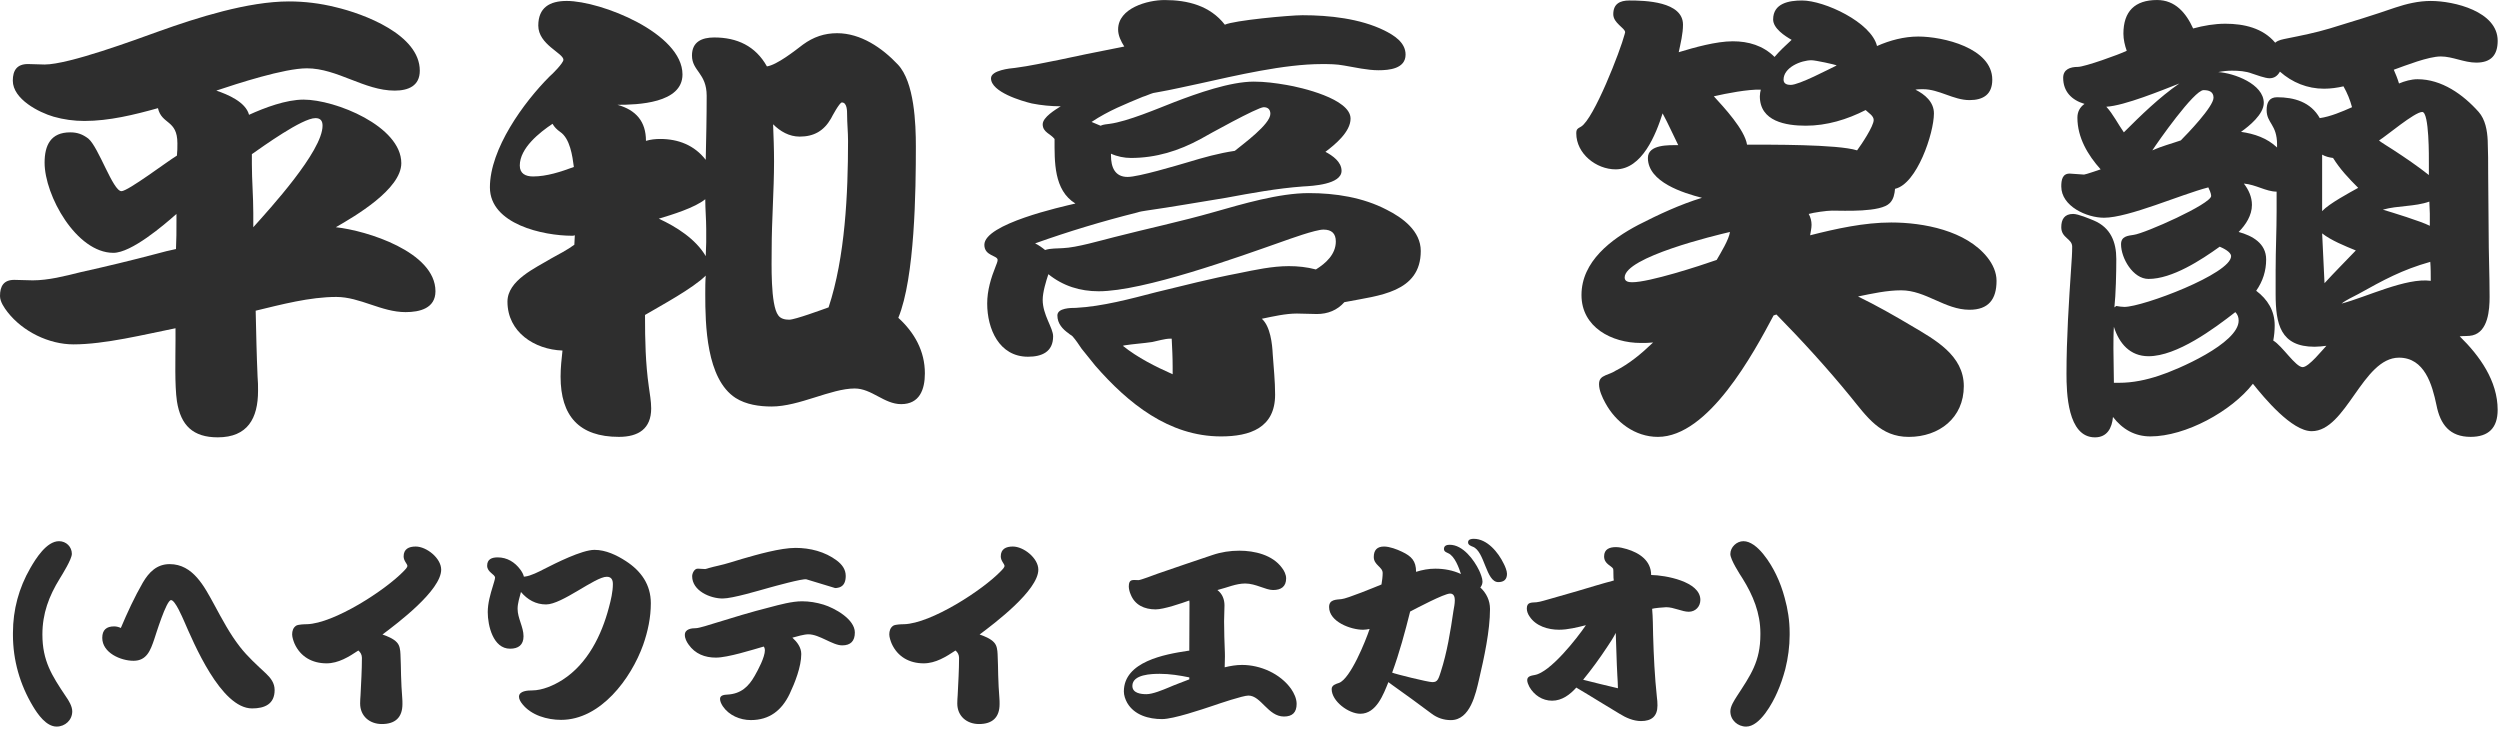
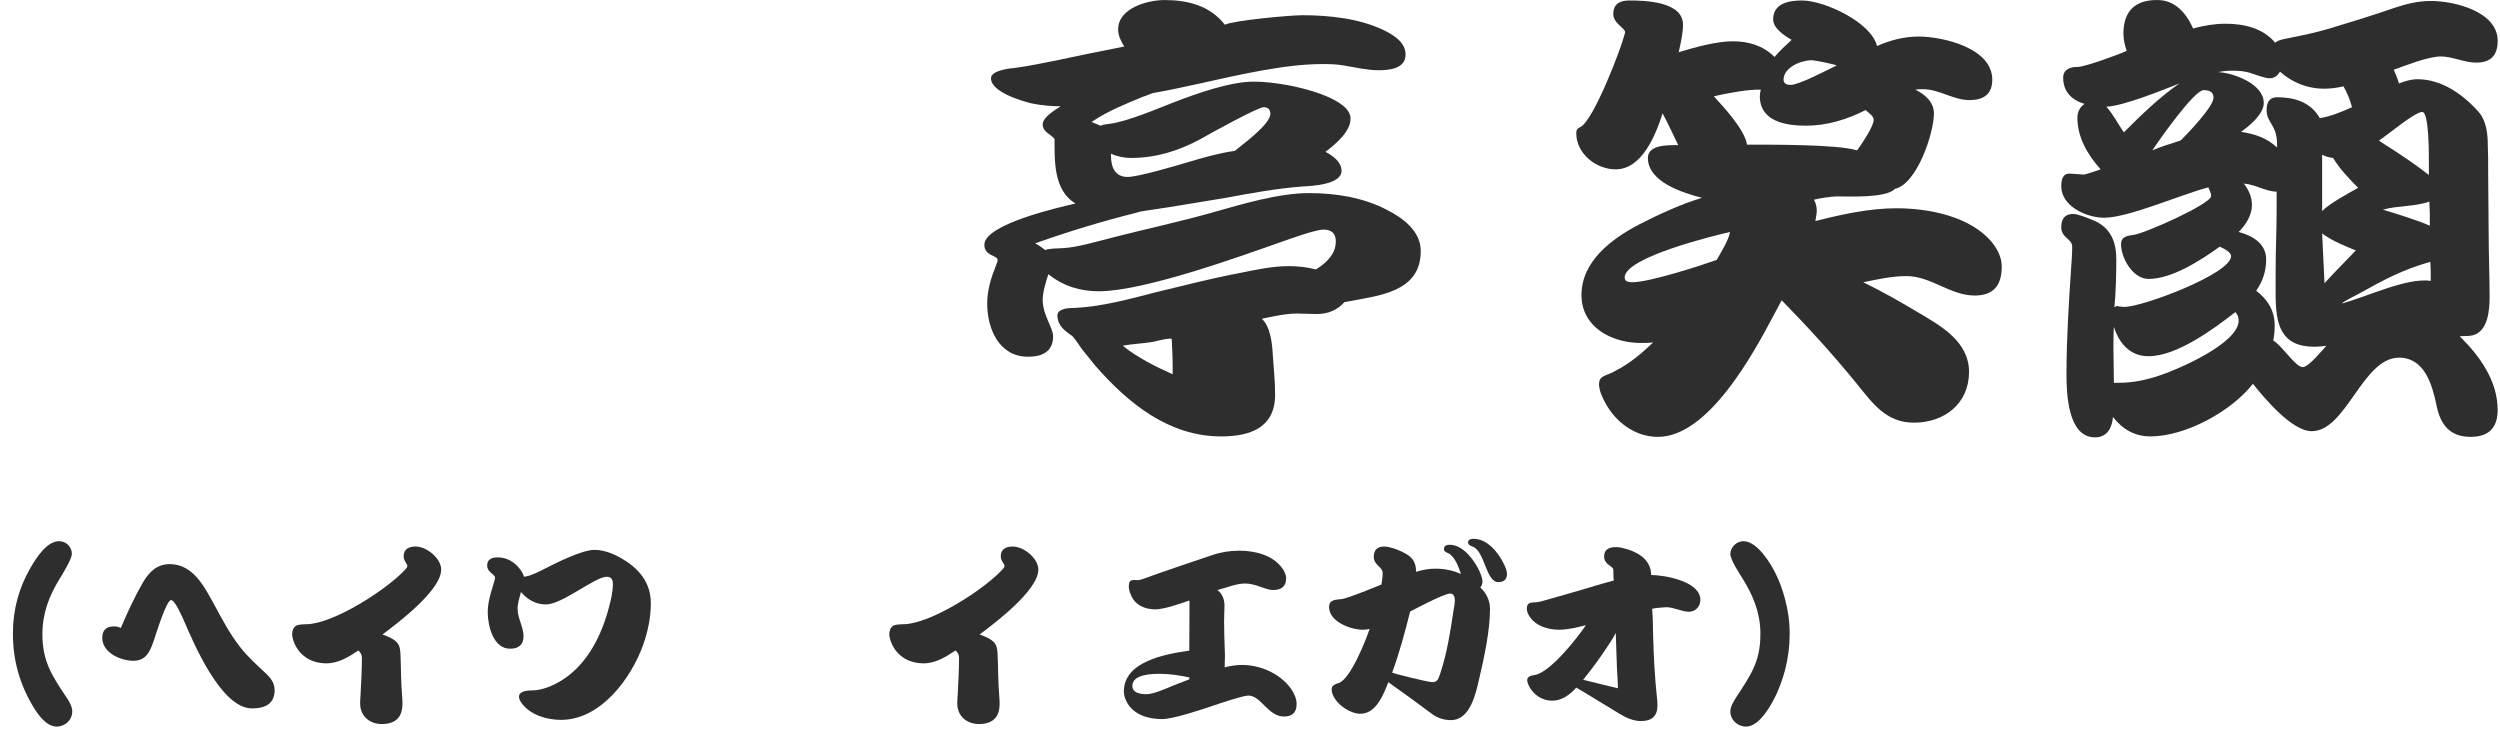
<svg xmlns="http://www.w3.org/2000/svg" version="1.1" x="0px" y="0px" width="253px" height="74px" viewBox="0 0 253 74" enable-background="new 0 0 253 74" xml:space="preserve">
  <defs>
</defs>
-   <path fill="#2E2E2E" d="M17.761,33.219c-3.12,0.625-7.152,1.632-10.321,1.632c-2.496,0-5.136-1.296-6.672-3.264  C0.432,31.155,0,30.531,0,29.955c0-1.008,0.384-1.632,1.44-1.632c0.624,0,1.248,0.048,1.872,0.048c1.584,0,3.265-0.432,4.801-0.816  c2.592-0.576,5.184-1.2,7.729-1.873c0.672-0.192,1.296-0.336,1.968-0.48c0.048-0.912,0.048-1.872,0.048-2.784V21.65  c-1.296,1.152-4.561,3.937-6.385,3.937c-3.744,0-6.96-5.809-6.96-9.121c0-1.776,0.624-3.072,2.592-3.072  c0.72,0,1.248,0.192,1.824,0.624c1.056,0.864,2.496,5.329,3.36,5.329c0.672,0,4.656-3.024,5.616-3.6  c0.048-0.432,0.048-0.816,0.048-1.248c0-2.4-1.584-1.873-1.968-3.553c-2.4,0.672-4.944,1.296-7.441,1.296  c-1.056,0-2.112-0.144-3.12-0.432c-1.488-0.432-4.128-1.776-4.128-3.648c0-1.056,0.432-1.68,1.536-1.68  c0.576,0,1.104,0.048,1.68,0.048c2.448,0,9.169-2.497,11.569-3.36c3.889-1.392,9.025-3.024,13.153-3.024  c1.584,0,3.168,0.192,4.705,0.576c2.88,0.672,8.544,2.784,8.544,6.433c0,1.536-1.152,2.016-2.544,2.016  c-3.072,0-5.809-2.256-8.881-2.256c-2.304,0-7.009,1.536-9.169,2.256c1.152,0.384,2.977,1.152,3.313,2.448  c1.584-0.72,3.744-1.536,5.521-1.536c3.216,0,9.889,2.688,9.889,6.433c0,2.64-4.704,5.376-6.625,6.48  c3.12,0.336,10.081,2.496,10.081,6.48c0,1.728-1.584,2.112-3.024,2.112c-2.448,0-4.608-1.536-7.009-1.536  c-2.688,0-5.568,0.768-8.161,1.392c0.048,2.208,0.096,4.464,0.192,6.672c0.048,0.48,0.048,0.96,0.048,1.44  c0,2.784-1.056,4.704-4.081,4.704c-2.496,0-3.744-1.2-4.128-3.648c-0.24-1.632-0.144-4.465-0.144-6.145V33.219z M25.634,22.994  c1.632-1.824,7.008-7.681,7.008-10.273c0-0.48-0.192-0.768-0.72-0.768c-1.344,0-5.329,2.88-6.433,3.648v1.008  c0,1.632,0.144,3.313,0.144,4.945V22.994z" />
-   <path fill="#2E2E2E" d="M65.276,32.019c0,2.352,0.048,4.752,0.384,7.104c0.096,0.72,0.24,1.488,0.24,2.208  c0,2.064-1.296,2.88-3.265,2.88c-4.032,0-5.904-2.112-5.904-6.097c0-0.864,0.096-1.776,0.192-2.64  c-2.832-0.096-5.568-1.872-5.568-4.944c0-2.16,2.833-3.408,4.417-4.368c0.768-0.432,1.632-0.864,2.352-1.393l0.048-0.96  c-0.096,0.048-0.192,0.048-0.288,0.048c-2.88,0-8.305-1.152-8.305-4.896c0-3.889,3.408-8.593,6.048-11.233  c0.24-0.192,1.392-1.344,1.392-1.68c0-0.672-2.544-1.536-2.544-3.457c0-1.824,1.152-2.496,2.88-2.496  c3.457,0,11.713,3.264,11.713,7.44c0,2.928-4.56,3.072-6.576,3.072c1.872,0.528,2.88,1.68,2.88,3.648  c0.48-0.144,0.96-0.192,1.44-0.192c1.824,0,3.456,0.624,4.608,2.112c0.048-2.16,0.096-4.32,0.096-6.48  c0-2.304-1.488-2.496-1.488-4.08c0-1.392,1.008-1.824,2.256-1.824c2.304,0,4.176,0.864,5.329,2.928  c1.008-0.144,2.832-1.584,3.648-2.208c1.056-0.768,2.16-1.152,3.456-1.152c2.4,0,4.561,1.488,6.145,3.168  c1.68,1.776,1.824,6,1.824,8.305c0,4.416-0.096,13.249-1.776,17.33c1.632,1.488,2.688,3.36,2.688,5.616c0,1.632-0.528,3.12-2.4,3.12  c-1.728,0-2.976-1.584-4.704-1.584c-2.4,0-5.617,1.824-8.401,1.824c-1.248,0-2.592-0.192-3.648-0.864  c-2.976-1.92-3.072-7.44-3.072-10.513c0-0.624,0-1.248,0.048-1.872c-1.296,1.296-4.513,3.024-6.145,3.984V32.019z M56.684,13.345  c-0.336-0.24-0.576-0.48-0.768-0.816c-1.296,0.864-3.313,2.448-3.313,4.224c0,0.816,0.576,1.104,1.344,1.104  c1.392,0,2.832-0.48,4.128-0.96C57.932,15.793,57.691,14.017,56.684,13.345z M71.469,23.186c0-1.008-0.096-2.016-0.096-3.024  c-1.056,0.864-3.408,1.584-4.704,1.968c1.776,0.816,3.744,2.064,4.752,3.792c0-0.48,0.048-0.912,0.048-1.392V23.186z M85.822,14.257  c0-0.912-0.096-1.776-0.096-2.688c0-0.336,0-1.2-0.528-1.2c-0.24,0-1.008,1.44-1.104,1.632c-0.72,1.248-1.728,1.824-3.168,1.824  c-1.056,0-1.968-0.528-2.688-1.248c0.048,1.248,0.096,2.496,0.096,3.744c0,2.977-0.24,5.953-0.24,8.929  c0,1.296-0.144,5.616,0.672,6.672c0.24,0.336,0.672,0.432,1.104,0.432c0.576,0,3.312-1.008,3.984-1.248  C85.534,26.019,85.822,19.586,85.822,14.257z" />
  <path fill="#2E2E2E" d="M136.05,30.579c-0.72,0.816-1.68,1.2-2.784,1.2c-0.672,0-1.344-0.048-2.017-0.048  c-1.152,0-2.4,0.288-3.552,0.528c0.864,0.768,1.056,2.544,1.104,3.601c0.096,1.344,0.24,2.736,0.24,4.08  c0,3.36-2.544,4.225-5.473,4.225c-5.28,0-9.409-3.36-12.721-7.153l-1.392-1.728c-0.288-0.432-0.576-0.864-0.912-1.248  c-0.144-0.144-0.24-0.144-0.384-0.288c-0.624-0.432-1.152-1.008-1.152-1.824c0-0.768,1.392-0.768,1.872-0.768  c2.688-0.144,5.521-0.912,8.113-1.584c2.784-0.672,5.568-1.392,8.353-1.92c1.632-0.336,3.408-0.72,5.088-0.72  c0.912,0,1.824,0.096,2.736,0.336c1.008-0.624,2.016-1.536,2.016-2.833c0-0.816-0.432-1.2-1.248-1.2s-3.457,0.96-4.272,1.249  c-4.368,1.536-13.921,4.992-18.481,4.992c-1.872,0-3.601-0.528-5.088-1.728c-0.24,0.72-0.576,1.824-0.576,2.592  c0,1.536,1.056,2.832,1.056,3.696c0,1.584-1.152,2.064-2.544,2.064c-2.928,0-4.128-2.832-4.128-5.376  c0-1.344,0.384-2.592,0.864-3.792c0.048-0.144,0.192-0.432,0.192-0.624c0-0.48-1.344-0.384-1.344-1.536  c0-2.112,7.777-3.84,9.217-4.176c-2.208-1.344-2.112-4.272-2.112-6.528c-0.384-0.528-1.2-0.672-1.2-1.488  c0-0.72,1.296-1.488,1.824-1.824c-0.96,0-1.968-0.096-2.928-0.288c-1.008-0.24-4.128-1.152-4.128-2.544  c0-0.816,1.92-1.008,2.448-1.056c1.488-0.192,2.976-0.528,4.464-0.816c1.824-0.384,3.6-0.768,5.376-1.104l1.2-0.24  c-0.336-0.528-0.624-1.104-0.624-1.728c0-2.161,2.976-2.977,4.704-2.977c2.353,0,4.608,0.576,6.097,2.496  c0.912-0.432,6.528-0.96,7.873-0.96c2.688,0,5.809,0.336,8.257,1.536c0.96,0.48,2.16,1.2,2.16,2.448c0,1.44-1.68,1.584-2.736,1.584  c-1.152,0-2.352-0.288-3.504-0.48c-0.768-0.144-1.488-0.144-2.256-0.144c-3.792,0-8.641,1.152-12.337,1.968  c-1.392,0.288-2.784,0.624-4.176,0.864l-0.528,0.096c-0.336,0.096-0.72,0.288-1.056,0.384c-1.728,0.72-3.457,1.392-5.185,2.544  l0.912,0.384c0.288-0.144,0.624-0.144,0.912-0.192c1.824-0.24,4.849-1.536,6.577-2.208c2.256-0.864,5.616-2.064,8.017-2.064  c1.104,0,2.208,0.144,3.313,0.336c1.44,0.24,6.48,1.392,6.48,3.408c0,1.344-1.584,2.64-2.544,3.36  c0.72,0.384,1.632,1.008,1.632,1.92c0,1.392-2.977,1.536-3.889,1.584c-2.64,0.192-5.232,0.672-7.824,1.152  c-2.688,0.432-5.376,0.912-8.065,1.296c-0.336,0.048-0.624,0.096-0.912,0.192c-3.456,0.864-6.96,1.92-10.321,3.121  c0.384,0.192,0.72,0.432,1.008,0.672c0.576-0.192,1.249-0.144,1.824-0.192c1.344-0.048,3.792-0.768,5.137-1.104  c3.36-0.864,6.769-1.584,10.129-2.544c2.88-0.816,6.577-1.92,9.601-1.92c2.688,0,5.473,0.432,7.873,1.68  c1.632,0.816,3.456,2.16,3.456,4.176c0,4.225-4.32,4.513-7.489,5.137L136.05,30.579z M112.432,15.746c0,1.152,0.384,2.16,1.68,2.16  c1.104,0,4.944-1.152,6.097-1.488c1.584-0.48,3.12-0.912,4.752-1.152c0.816-0.672,3.6-2.688,3.6-3.745  c0-0.432-0.24-0.672-0.672-0.672c-0.625,0-5.713,2.832-6.385,3.216c-2.208,1.2-4.512,1.92-7.057,1.92  c-0.672,0-1.392-0.144-2.016-0.432V15.746z M118.672,37.107c0-0.96-0.048-1.872-0.096-2.833h-0.192c-0.48,0-1.296,0.24-1.776,0.336  c-0.96,0.144-1.872,0.192-2.784,0.336c-0.048,0-0.144,0.048-0.192,0.048c1.488,1.2,3.312,2.112,5.041,2.88V37.107z" />
-   <path fill="#2E2E2E" d="M179.488,31.923c-2.016,3.792-6.577,12.289-11.713,12.289c-2.304,0-4.272-1.488-5.329-3.457  c-0.288-0.528-0.624-1.248-0.624-1.872c0-0.528,0.24-0.72,0.672-0.912c0.336-0.144,0.672-0.24,0.96-0.432  c1.44-0.72,2.688-1.776,3.84-2.88c-0.432,0.048-0.816,0.048-1.248,0.048c-2.928,0-6-1.584-6-4.848c0-3.409,3.024-5.665,5.761-7.105  c2.064-1.056,4.224-2.064,6.433-2.736c-1.873-0.48-5.473-1.584-5.473-4.033c0-1.392,2.16-1.296,3.072-1.296  c-0.528-1.056-1.008-2.16-1.584-3.216c-0.672,2.112-2.064,5.665-4.752,5.665c-1.968,0-3.984-1.584-3.984-3.648  c0-0.432,0.144-0.48,0.48-0.672c1.296-0.768,3.984-7.681,4.417-9.361c0-0.048,0.048-0.144,0.048-0.192c0-0.432-1.2-0.912-1.2-1.824  c0-1.056,0.672-1.392,1.632-1.392c1.584,0,5.424,0.096,5.424,2.448c0,0.912-0.24,1.873-0.432,2.785  c1.584-0.48,3.792-1.104,5.473-1.104c1.584,0,3.072,0.432,4.224,1.584c0.528-0.624,1.152-1.2,1.729-1.729  c-0.672-0.384-1.872-1.152-1.872-2.064c0-1.632,1.584-1.92,2.928-1.92c2.256,0,7.008,2.208,7.584,4.608  c1.296-0.576,2.736-0.96,4.176-0.96c2.496,0,7.489,1.152,7.489,4.369c0,1.488-0.912,2.064-2.304,2.064  c-1.632,0-3.072-1.104-4.705-1.104c-0.24,0-0.528,0-0.768,0.048c0.96,0.48,1.872,1.248,1.872,2.4c0,2.016-1.728,7.152-3.936,7.633  c-0.048,0.528-0.144,1.056-0.528,1.44c-0.912,0.96-4.608,0.768-5.856,0.768c-0.528,0-1.872,0.192-2.352,0.336  c0.192,0.336,0.288,0.72,0.288,1.104c0,0.336-0.096,0.72-0.144,1.056c2.64-0.672,5.473-1.296,8.208-1.296  c3.265,0,7.585,0.816,9.745,3.552c0.528,0.672,0.912,1.488,0.912,2.352c0,1.872-0.816,2.928-2.736,2.928  c-2.496,0-4.417-1.968-6.913-1.968c-1.44,0-2.977,0.336-4.369,0.624c1.873,0.912,3.648,1.92,5.425,2.977  c2.352,1.392,5.28,2.976,5.28,6.097c0,3.216-2.496,5.136-5.568,5.136c-2.88,0-4.225-2.016-5.905-4.081  c-2.352-2.88-4.896-5.664-7.488-8.305L179.488,31.923z M175.072,23.474c-1.44,0.336-10.657,2.544-10.657,4.608  c0,0.432,0.432,0.48,0.768,0.48c1.728,0,6.769-1.632,8.544-2.256C174.112,25.634,174.976,24.242,175.072,23.474z M182.752,12.721  c-2.016,0-4.656-0.432-4.656-2.976c0-0.24,0.048-0.48,0.096-0.672c-1.296-0.048-3.504,0.384-4.752,0.672  c1.008,1.104,3.121,3.36,3.36,4.896c2.208,0,9.169-0.048,11.137,0.576c0.432-0.576,1.68-2.448,1.68-3.072  c0-0.432-0.528-0.72-0.816-1.008C186.929,12.097,184.865,12.721,182.752,12.721z M183.329,6.097c-1.056,0-2.833,0.72-2.833,1.968  c0,0.432,0.384,0.528,0.72,0.528c0.864,0,3.84-1.584,4.656-1.968C185.729,6.529,183.712,6.097,183.329,6.097z" />
+   <path fill="#2E2E2E" d="M179.488,31.923c-2.016,3.792-6.577,12.289-11.713,12.289c-2.304,0-4.272-1.488-5.329-3.457  c-0.288-0.528-0.624-1.248-0.624-1.872c0-0.528,0.24-0.72,0.672-0.912c0.336-0.144,0.672-0.24,0.96-0.432  c1.44-0.72,2.688-1.776,3.84-2.88c-0.432,0.048-0.816,0.048-1.248,0.048c-2.928,0-6-1.584-6-4.848c0-3.409,3.024-5.665,5.761-7.105  c2.064-1.056,4.224-2.064,6.433-2.736c-1.873-0.48-5.473-1.584-5.473-4.033c0-1.392,2.16-1.296,3.072-1.296  c-0.528-1.056-1.008-2.16-1.584-3.216c-0.672,2.112-2.064,5.665-4.752,5.665c-1.968,0-3.984-1.584-3.984-3.648  c0-0.432,0.144-0.48,0.48-0.672c1.296-0.768,3.984-7.681,4.417-9.361c0-0.048,0.048-0.144,0.048-0.192c0-0.432-1.2-0.912-1.2-1.824  c0-1.056,0.672-1.392,1.632-1.392c1.584,0,5.424,0.096,5.424,2.448c0,0.912-0.24,1.873-0.432,2.785  c1.584-0.48,3.792-1.104,5.473-1.104c1.584,0,3.072,0.432,4.224,1.584c0.528-0.624,1.152-1.2,1.729-1.729  c-0.672-0.384-1.872-1.152-1.872-2.064c0-1.632,1.584-1.92,2.928-1.92c2.256,0,7.008,2.208,7.584,4.608  c1.296-0.576,2.736-0.96,4.176-0.96c2.496,0,7.489,1.152,7.489,4.369c0,1.488-0.912,2.064-2.304,2.064  c-1.632,0-3.072-1.104-4.705-1.104c-0.24,0-0.528,0-0.768,0.048c0.96,0.48,1.872,1.248,1.872,2.4c0,2.016-1.728,7.152-3.936,7.633  c-0.912,0.96-4.608,0.768-5.856,0.768c-0.528,0-1.872,0.192-2.352,0.336  c0.192,0.336,0.288,0.72,0.288,1.104c0,0.336-0.096,0.72-0.144,1.056c2.64-0.672,5.473-1.296,8.208-1.296  c3.265,0,7.585,0.816,9.745,3.552c0.528,0.672,0.912,1.488,0.912,2.352c0,1.872-0.816,2.928-2.736,2.928  c-2.496,0-4.417-1.968-6.913-1.968c-1.44,0-2.977,0.336-4.369,0.624c1.873,0.912,3.648,1.92,5.425,2.977  c2.352,1.392,5.28,2.976,5.28,6.097c0,3.216-2.496,5.136-5.568,5.136c-2.88,0-4.225-2.016-5.905-4.081  c-2.352-2.88-4.896-5.664-7.488-8.305L179.488,31.923z M175.072,23.474c-1.44,0.336-10.657,2.544-10.657,4.608  c0,0.432,0.432,0.48,0.768,0.48c1.728,0,6.769-1.632,8.544-2.256C174.112,25.634,174.976,24.242,175.072,23.474z M182.752,12.721  c-2.016,0-4.656-0.432-4.656-2.976c0-0.24,0.048-0.48,0.096-0.672c-1.296-0.048-3.504,0.384-4.752,0.672  c1.008,1.104,3.121,3.36,3.36,4.896c2.208,0,9.169-0.048,11.137,0.576c0.432-0.576,1.68-2.448,1.68-3.072  c0-0.432-0.528-0.72-0.816-1.008C186.929,12.097,184.865,12.721,182.752,12.721z M183.329,6.097c-1.056,0-2.833,0.72-2.833,1.968  c0,0.432,0.384,0.528,0.72,0.528c0.864,0,3.84-1.584,4.656-1.968C185.729,6.529,183.712,6.097,183.329,6.097z" />
  <path fill="#2E2E2E" d="M251.851,23.426c0,2.208,0.096,4.416,0.096,6.625c0,1.296-0.145,3.504-1.729,3.888  c-0.384,0.096-0.864,0.048-1.296,0.096c2.017,1.968,3.841,4.512,3.841,7.44c0,1.824-0.912,2.736-2.736,2.736  c-2.112,0-3.072-1.248-3.457-3.216c-0.432-2.064-1.2-4.8-3.792-4.8c-3.696,0-5.328,7.44-8.833,7.44c-2.016,0-4.8-3.36-5.952-4.8  c-2.16,2.784-6.816,5.329-10.369,5.329c-1.584,0-2.832-0.72-3.792-1.968c-0.097,1.104-0.576,2.064-1.824,2.064  c-2.784,0-2.88-4.56-2.88-6.433c0-3.6,0.24-7.249,0.48-10.849c0.048-0.672,0.096-1.344,0.096-2.016c0-0.816-1.104-0.864-1.104-1.968  c0-0.816,0.336-1.344,1.2-1.344c0.528,0,1.632,0.48,2.113,0.672c1.68,0.72,2.256,2.161,2.256,3.889c0,1.392-0.048,3.552-0.192,4.896  l0.192-0.144c0.24,0.048,0.576,0.096,0.816,0.096c1.872,0,10.801-3.36,10.801-5.136c0-0.432-0.816-0.816-1.152-0.96  c-1.872,1.344-4.801,3.264-7.201,3.264c-1.584,0-2.784-2.112-2.784-3.504c0-0.816,0.673-0.864,1.297-0.96  c1.104-0.144,7.824-3.12,7.824-3.937c0-0.24-0.192-0.672-0.288-0.864c-2.784,0.72-8.064,3.072-10.561,3.072  c-1.729,0-4.32-1.152-4.32-3.168c0-0.624,0.096-1.344,0.912-1.296l1.392,0.096c0.145,0,1.536-0.48,1.681-0.528  c-1.297-1.44-2.353-3.216-2.353-5.232c0-0.576,0.24-1.056,0.72-1.392c-1.296-0.384-2.16-1.248-2.16-2.641  c0-0.864,0.72-1.104,1.488-1.104c0.672,0,4.177-1.248,4.944-1.632c-0.191-0.528-0.336-1.152-0.336-1.729  c0-2.256,1.152-3.408,3.408-3.408c1.824,0,2.929,1.296,3.648,2.88c1.057-0.288,2.16-0.48,3.265-0.48c1.872,0,3.792,0.432,5.04,1.92  c0.336-0.288,0.769-0.336,1.2-0.432c1.44-0.288,2.881-0.576,4.32-1.008c2.208-0.672,4.417-1.344,6.625-2.112  c1.152-0.384,2.352-0.672,3.6-0.672c2.353,0,6.77,1.056,6.77,4.032c0,1.44-0.673,2.208-2.161,2.208c-1.248,0-2.399-0.624-3.6-0.624  c-1.248,0-3.553,0.912-4.753,1.344c0.192,0.432,0.385,0.912,0.528,1.392c0.576-0.24,1.248-0.432,1.872-0.432  c2.448,0,4.608,1.536,6.192,3.313c0.672,0.768,0.864,1.872,0.912,2.88c0.048,1.152,0.048,2.304,0.048,3.408L251.851,23.426z   M213.159,10.801c0.672,0.72,1.199,1.776,1.775,2.592c1.729-1.728,3.601-3.552,5.617-4.944  C218.823,9.121,214.983,10.705,213.159,10.801z M214.455,38.739c1.392,0,2.736-0.288,4.032-0.72  c1.824-0.576,8.064-3.265,8.064-5.569c0-0.336-0.096-0.624-0.336-0.864c-2.16,1.68-5.904,4.464-8.785,4.464  c-1.872,0-2.976-1.296-3.504-2.977c-0.048,0.72-0.048,1.44-0.048,2.208c0,1.152,0.048,2.304,0.048,3.456H214.455z M224.008,9.889  c0-0.624-0.48-0.768-1.008-0.768c-0.96,0-4.657,5.28-5.185,6.096c0.96-0.432,1.92-0.672,2.88-1.008  C221.319,13.585,224.008,10.801,224.008,9.889z M230.44,14.641c0-2.064-1.057-2.16-1.057-3.504c0-0.72,0.24-1.296,1.057-1.296  c1.728,0,3.408,0.48,4.32,2.112c1.056-0.144,2.304-0.672,3.265-1.104c-0.192-0.72-0.48-1.44-0.864-2.112  c-0.624,0.144-1.297,0.24-1.969,0.24c-1.68,0-3.216-0.624-4.464-1.729c-0.24,0.432-0.576,0.672-1.057,0.672  c-0.432,0-1.344-0.336-1.775-0.48c-0.624-0.24-1.345-0.288-2.017-0.288c-0.48,0-0.912,0.048-1.393,0.144  c1.585,0.096,4.608,1.2,4.608,3.12c0,1.152-1.487,2.352-2.304,2.928c1.344,0.192,2.641,0.624,3.648,1.584V14.641z M230.296,27.218  c0-1.968,0.097-3.888,0.097-5.856v-1.968c-1.057,0-2.112-0.72-3.313-0.816c0.479,0.624,0.816,1.344,0.816,2.16  c0,1.056-0.624,2.016-1.345,2.736c1.393,0.384,2.784,1.152,2.784,2.784c0,1.152-0.336,2.208-1.008,3.168  c1.152,0.864,1.872,2.016,1.872,3.504c0,0.528-0.048,1.008-0.144,1.536c0.912,0.528,2.256,2.688,2.976,2.688  c0.624,0,2.064-1.824,2.4-2.16c-0.384,0.048-0.816,0.096-1.2,0.096c-3.456,0-3.937-2.304-3.937-5.329V27.218z M235.001,21.362  c0.72-0.768,2.784-1.872,3.648-2.352c-0.961-0.96-1.824-1.872-2.545-3.024c-0.384-0.048-0.768-0.144-1.104-0.336V21.362z   M235.24,28.659c1.009-1.104,2.112-2.208,3.169-3.313c-1.057-0.432-2.496-1.008-3.408-1.728L235.24,28.659z M238.649,29.763  c-0.528,0.288-1.2,0.576-1.681,0.96c2.544-0.672,6.528-2.64,9.024-2.304c0-0.624,0-1.296-0.048-1.92  C243.065,27.314,241.241,28.323,238.649,29.763z M245.802,16.562c0-0.576,0.048-5.232-0.672-5.232c-0.769,0-3.648,2.448-4.369,2.88  c0.097,0.144,1.248,0.816,1.44,0.96c1.248,0.816,2.448,1.632,3.601,2.544V16.562z M245.897,21.602c0-0.384-0.048-0.816-0.048-1.2  c-1.488,0.528-3.168,0.384-4.704,0.816c0.96,0.288,3.792,1.152,4.752,1.632V21.602z" />
  <path fill="#2E2E2E" d="M1.311,64.03c0-2.32,0.6-4.541,1.76-6.542c0.54-0.94,1.641-2.72,2.901-2.72c0.72,0,1.3,0.56,1.3,1.28  c0,0.54-0.94,2.04-1.22,2.5c-1.101,1.78-1.761,3.541-1.761,5.661c0,2.681,0.96,4.161,2.381,6.281c0.28,0.4,0.64,0.98,0.64,1.5  c0,0.88-0.72,1.54-1.581,1.54c-1.06,0-1.92-1.26-2.4-2.061c-1.32-2.2-2.021-4.661-2.021-7.221V64.03z" />
  <path fill="#2E2E2E" d="M14.449,58.969c0.62-1.06,1.42-1.88,2.72-1.88c2.381,0,3.521,2.3,4.521,4.121  c0.78,1.44,1.581,2.961,2.601,4.261c0.78,1,1.721,1.84,2.641,2.701c0.48,0.46,0.86,0.96,0.86,1.66c0,1.42-1,1.86-2.281,1.86  c-3.161,0-5.921-6.642-6.901-8.882c-0.14-0.3-0.88-2.081-1.3-2.081c-0.48,0-1.56,3.561-1.7,3.961c-0.38,1.12-0.76,2.181-2.101,2.181  c-1.28,0-3.161-0.8-3.161-2.321c0-0.8,0.42-1.16,1.2-1.16c0.24,0,0.46,0.06,0.68,0.16C12.889,61.989,13.609,60.429,14.449,58.969z" />
  <path fill="#2E2E2E" d="M33.046,67.13c-1.44,0-2.641-0.66-3.241-2c-0.1-0.24-0.24-0.64-0.24-0.92c0-0.36,0.1-0.7,0.42-0.9  c0.22-0.12,0.84-0.14,1.08-0.14c2.721-0.08,7.922-3.42,9.822-5.401c0.1-0.1,0.34-0.34,0.34-0.5c0-0.2-0.38-0.5-0.38-0.96  c0-0.76,0.54-1,1.22-1c1.101,0,2.581,1.18,2.581,2.34c0,2.101-4.441,5.441-5.941,6.562c0.46,0.16,1.12,0.42,1.46,0.8  c0.3,0.32,0.34,0.78,0.36,1.2c0.04,0.72,0.04,1.42,0.06,2.14c0.02,0.76,0.06,1.521,0.12,2.281c0.02,0.2,0.02,0.42,0.02,0.62  c0,1.36-0.74,2.021-2.08,2.021c-1.24,0-2.201-0.8-2.201-2.081c0-0.28,0.02-0.56,0.04-0.84c0.06-1.26,0.14-2.521,0.14-3.781  c0-0.3-0.14-0.56-0.36-0.74C35.307,66.47,34.247,67.13,33.046,67.13z" />
  <path fill="#2E2E2E" d="M52.381,61.609c0,0.96,0.6,1.84,0.6,2.78c0,0.88-0.521,1.26-1.36,1.26c-1.721,0-2.261-2.34-2.261-3.701  c0-0.9,0.26-1.8,0.52-2.641c0.04-0.16,0.22-0.68,0.22-0.84c0-0.36-0.8-0.54-0.8-1.22c0-0.66,0.48-0.84,1.061-0.84  c0.96,0,1.74,0.48,2.3,1.24c0.16,0.22,0.3,0.46,0.36,0.72c0.04-0.02,0.08-0.02,0.12-0.02c0.56-0.06,1.42-0.5,1.92-0.76  c1.141-0.58,3.821-1.94,5.101-1.94c1.141,0,2.261,0.54,3.181,1.14c1.541,1,2.521,2.381,2.521,4.261c0,1.44-0.3,2.86-0.78,4.221  c-1.22,3.401-4.301,7.582-8.302,7.582c-1.4,0-3.021-0.46-3.921-1.6c-0.16-0.2-0.34-0.48-0.34-0.74c0-0.6,0.9-0.64,1.32-0.64  c1.061,0,2.221-0.52,3.101-1.08c2.521-1.621,3.941-4.501,4.681-7.322c0.2-0.74,0.4-1.58,0.4-2.36c0-0.42-0.14-0.74-0.62-0.74  c-1.18,0-4.521,2.801-6.141,2.801c-1.04,0-1.88-0.48-2.541-1.261C52.581,60.449,52.381,61.049,52.381,61.609z" />
-   <path fill="#2E2E2E" d="M81.088,66.19c0,1.28-0.64,2.9-1.18,4.041c-0.8,1.661-2.041,2.641-3.921,2.641c-1.1,0-2.22-0.48-2.84-1.4  c-0.14-0.22-0.28-0.48-0.28-0.74c0-0.4,0.46-0.42,0.76-0.44c1.34-0.08,2.121-0.78,2.761-1.92c0.34-0.6,1.02-1.86,1.02-2.581  c0-0.12-0.04-0.26-0.12-0.36c-1.18,0.34-3.641,1.12-4.841,1.12c-1.12,0-2.101-0.38-2.761-1.32c-0.2-0.28-0.38-0.62-0.38-0.98  c0-0.6,0.68-0.68,1.14-0.68c0.28,0,1.5-0.38,1.8-0.48c1.88-0.58,3.761-1.16,5.681-1.64c0.98-0.26,2.221-0.6,3.241-0.6  c0.74,0,1.46,0.12,2.181,0.34c1.1,0.34,3.161,1.46,3.161,2.821c0,0.86-0.42,1.3-1.28,1.3c-0.98,0-2.3-1.12-3.421-1.12  c-0.44,0-1.18,0.22-1.62,0.34C80.668,64.97,81.088,65.51,81.088,66.19z M81.609,58.628c-0.36-0.1-3.301,0.72-3.741,0.84  c-1.02,0.28-3.721,1.1-4.741,1.1c-1.26,0-3.081-0.78-3.081-2.26c0-0.28,0.22-0.78,0.58-0.76l0.74,0.04c0.04,0,0.32-0.08,0.36-0.1  c0.32-0.1,0.64-0.16,0.96-0.24c0.82-0.18,1.64-0.46,2.46-0.7c1.46-0.42,3.821-1.101,5.361-1.101c1.48,0,2.981,0.38,4.181,1.28  c0.52,0.4,0.9,0.88,0.9,1.561c0,0.5-0.14,1-0.66,1.16c-0.06,0.02-0.34,0.08-0.42,0.06L81.609,58.628z" />
  <path fill="#2E2E2E" d="M93.477,67.13c-1.44,0-2.641-0.66-3.241-2c-0.1-0.24-0.24-0.64-0.24-0.92c0-0.36,0.1-0.7,0.42-0.9  c0.22-0.12,0.84-0.14,1.08-0.14c2.721-0.08,7.922-3.42,9.822-5.401c0.1-0.1,0.34-0.34,0.34-0.5c0-0.2-0.38-0.5-0.38-0.96  c0-0.76,0.54-1,1.22-1c1.101,0,2.581,1.18,2.581,2.34c0,2.101-4.441,5.441-5.941,6.562c0.46,0.16,1.121,0.42,1.46,0.8  c0.3,0.32,0.34,0.78,0.36,1.2c0.04,0.72,0.04,1.42,0.06,2.14c0.02,0.76,0.06,1.521,0.12,2.281c0.02,0.2,0.02,0.42,0.02,0.62  c0,1.36-0.74,2.021-2.08,2.021c-1.24,0-2.201-0.8-2.201-2.081c0-0.28,0.02-0.56,0.04-0.84c0.06-1.26,0.14-2.521,0.14-3.781  c0-0.3-0.14-0.56-0.36-0.74C95.737,66.47,94.677,67.13,93.477,67.13z" />
  <path fill="#2E2E2E" d="M123.198,59.709c0.5,0.38,0.72,0.94,0.72,1.56c0,0.54-0.04,1.061-0.04,1.601c0,1.06,0.04,2.141,0.08,3.201  c0.02,0.48-0.02,0.98-0.02,1.46c0.58-0.14,1.16-0.24,1.76-0.24c1.86,0,3.861,0.88,4.961,2.42c0.3,0.44,0.56,0.98,0.56,1.521  c0,0.86-0.42,1.28-1.28,1.28c-1.621,0-2.321-2.121-3.601-2.121c-0.56,0-2.98,0.82-3.561,1.021c-1.14,0.38-4.021,1.36-5.181,1.36  c-1.34,0-2.801-0.4-3.521-1.64c-0.2-0.36-0.34-0.76-0.34-1.16c0-3.021,4.161-3.761,6.421-4.101c0.06-0.02,0.12-0.02,0.2-0.02  c0-1.58,0.02-3.181,0.02-4.761c0-0.1,0-0.22-0.02-0.32c-0.78,0.28-2.581,0.9-3.401,0.9c-1.14,0-2.121-0.44-2.541-1.541  c-0.1-0.22-0.18-0.54-0.18-0.78c0-0.8,0.42-0.64,0.98-0.64c0.22,0,1.62-0.54,1.9-0.64c1.86-0.64,3.721-1.28,5.581-1.9  c0.88-0.3,1.8-0.44,2.721-0.44c1.54,0,3.361,0.42,4.321,1.74c0.22,0.28,0.42,0.68,0.42,1.061c0,0.84-0.52,1.18-1.32,1.18  c-0.76,0-1.76-0.66-2.82-0.66c-0.94,0-1.84,0.42-2.741,0.64L123.198,59.709z M120.357,68.551c-0.98-0.2-1.98-0.36-2.981-0.36  c-0.8,0-2.78,0.04-2.78,1.22c0,0.74,0.86,0.84,1.42,0.84c0.64,0,1.681-0.44,2.261-0.68c0.68-0.3,1.38-0.54,2.081-0.82V68.551z" />
  <path fill="#2E2E2E" d="M140.505,69.031c-0.5,1.24-1.22,3.201-2.84,3.201c-1.181,0-2.901-1.26-2.901-2.5c0-0.4,0.44-0.52,0.74-0.62  c1.16-0.42,2.701-4.261,3.101-5.461c-0.22,0.04-0.44,0.08-0.66,0.08c-1.24,0-3.441-0.8-3.441-2.301c0-0.76,0.68-0.74,1.261-0.8  c0.54-0.04,3.46-1.24,4.041-1.48c0.06-0.38,0.12-0.78,0.12-1.161c0-0.62-0.9-0.8-0.9-1.62c0-0.7,0.34-1.06,1.041-1.06  c0.56,0,1.3,0.28,1.8,0.52c0.98,0.46,1.44,0.94,1.44,2.041c0.62-0.2,1.28-0.32,1.94-0.32c0.9,0,1.78,0.16,2.601,0.54  c-0.2-0.62-0.62-1.8-1.28-2.1c-0.2-0.1-0.44-0.16-0.44-0.44c0-0.34,0.3-0.42,0.58-0.42c1.34,0,2.461,1.521,2.981,2.601  c0.14,0.3,0.34,0.8,0.34,1.12c0,0.22-0.08,0.44-0.22,0.6c0.62,0.58,0.98,1.32,0.98,2.181c0,2.2-0.6,4.941-1.1,7.082  c-0.34,1.48-0.9,4.161-2.861,4.161c-0.72,0-1.38-0.22-1.96-0.66c-1.32-1-2.641-1.94-3.98-2.9L140.505,69.031z M140.886,68.071  c0.32,0.14,3.621,0.96,4.061,0.96c0.28,0,0.44-0.06,0.58-0.3c0.12-0.22,0.2-0.5,0.28-0.74c0.64-1.98,0.98-4.101,1.28-6.162  c0.06-0.34,0.14-0.72,0.14-1.08c0-0.32-0.08-0.68-0.48-0.68c-0.6,0-3.42,1.5-4.041,1.82C142.186,63.97,141.625,66.05,140.886,68.071  z M151.628,58.909c-1.26,0-1.36-3.121-2.581-3.581c-0.2-0.08-0.48-0.18-0.48-0.44c0-0.32,0.34-0.36,0.58-0.36  c1.36,0,2.48,1.38,3.021,2.5c0.14,0.26,0.34,0.74,0.34,1.04C152.508,58.648,152.188,58.909,151.628,58.909z" />
  <path fill="#2E2E2E" d="M161.914,71.031c-0.8-0.48-1.581-0.98-2.381-1.44v-0.02c-0.64,0.72-1.46,1.34-2.46,1.34  c-0.98,0-1.82-0.56-2.3-1.4c-0.1-0.2-0.22-0.46-0.22-0.68c0-0.42,0.46-0.46,0.76-0.521c1.56-0.26,4.261-3.681,5.181-5.041  c-0.88,0.22-1.82,0.46-2.721,0.46c-1.1,0-2.34-0.36-2.98-1.34c-0.16-0.22-0.28-0.521-0.28-0.8c0-0.66,0.44-0.6,0.98-0.64  c0.42-0.04,1.04-0.26,1.44-0.36l2.721-0.78c1.22-0.36,2.44-0.74,3.661-1.061c-0.06-0.24-0.02-1.08-0.06-1.18  c-0.16-0.32-0.92-0.48-0.92-1.26c0-0.74,0.56-0.94,1.2-0.94c0.36,0,0.76,0.1,1.1,0.2c1.26,0.38,2.46,1.16,2.46,2.621  c1.4,0.02,4.981,0.64,4.981,2.521c0,0.68-0.5,1.2-1.18,1.2c-0.66,0-1.5-0.46-2.281-0.46c-0.24,0-1.28,0.1-1.42,0.16  c0.08,0.9,0.08,1.8,0.1,2.701c0.06,2.08,0.16,4.161,0.38,6.221c0.04,0.28,0.06,0.58,0.06,0.86c0,1.1-0.6,1.58-1.66,1.58  c-0.78,0-1.541-0.34-2.181-0.74L161.914,71.031z M163.674,68.351c-0.08-1.44-0.1-2.86-0.16-4.301c-0.24,0.48-0.54,0.94-0.84,1.38  c-0.76,1.16-1.58,2.28-2.46,3.361c1.16,0.3,2.341,0.58,3.521,0.86C163.734,69.211,163.694,68.791,163.674,68.351z" />
  <path fill="#2E2E2E" d="M181.113,64.25c0,1.16-0.16,2.34-0.44,3.46c-0.22,0.82-0.48,1.601-0.82,2.361  c-0.46,1.06-1.741,3.46-3.141,3.46c-0.86,0-1.601-0.66-1.601-1.54c0-0.521,0.38-1.081,0.64-1.5c1.42-2.181,2.4-3.541,2.4-6.281  v-0.14c0-2.021-0.74-3.821-1.8-5.521c-0.3-0.46-1.24-1.92-1.24-2.481c0-0.7,0.64-1.3,1.32-1.3c1.42,0,2.801,2.3,3.321,3.4  c0.36,0.74,0.64,1.521,0.86,2.341c0.32,1.14,0.5,2.32,0.5,3.521V64.25z" />
</svg>